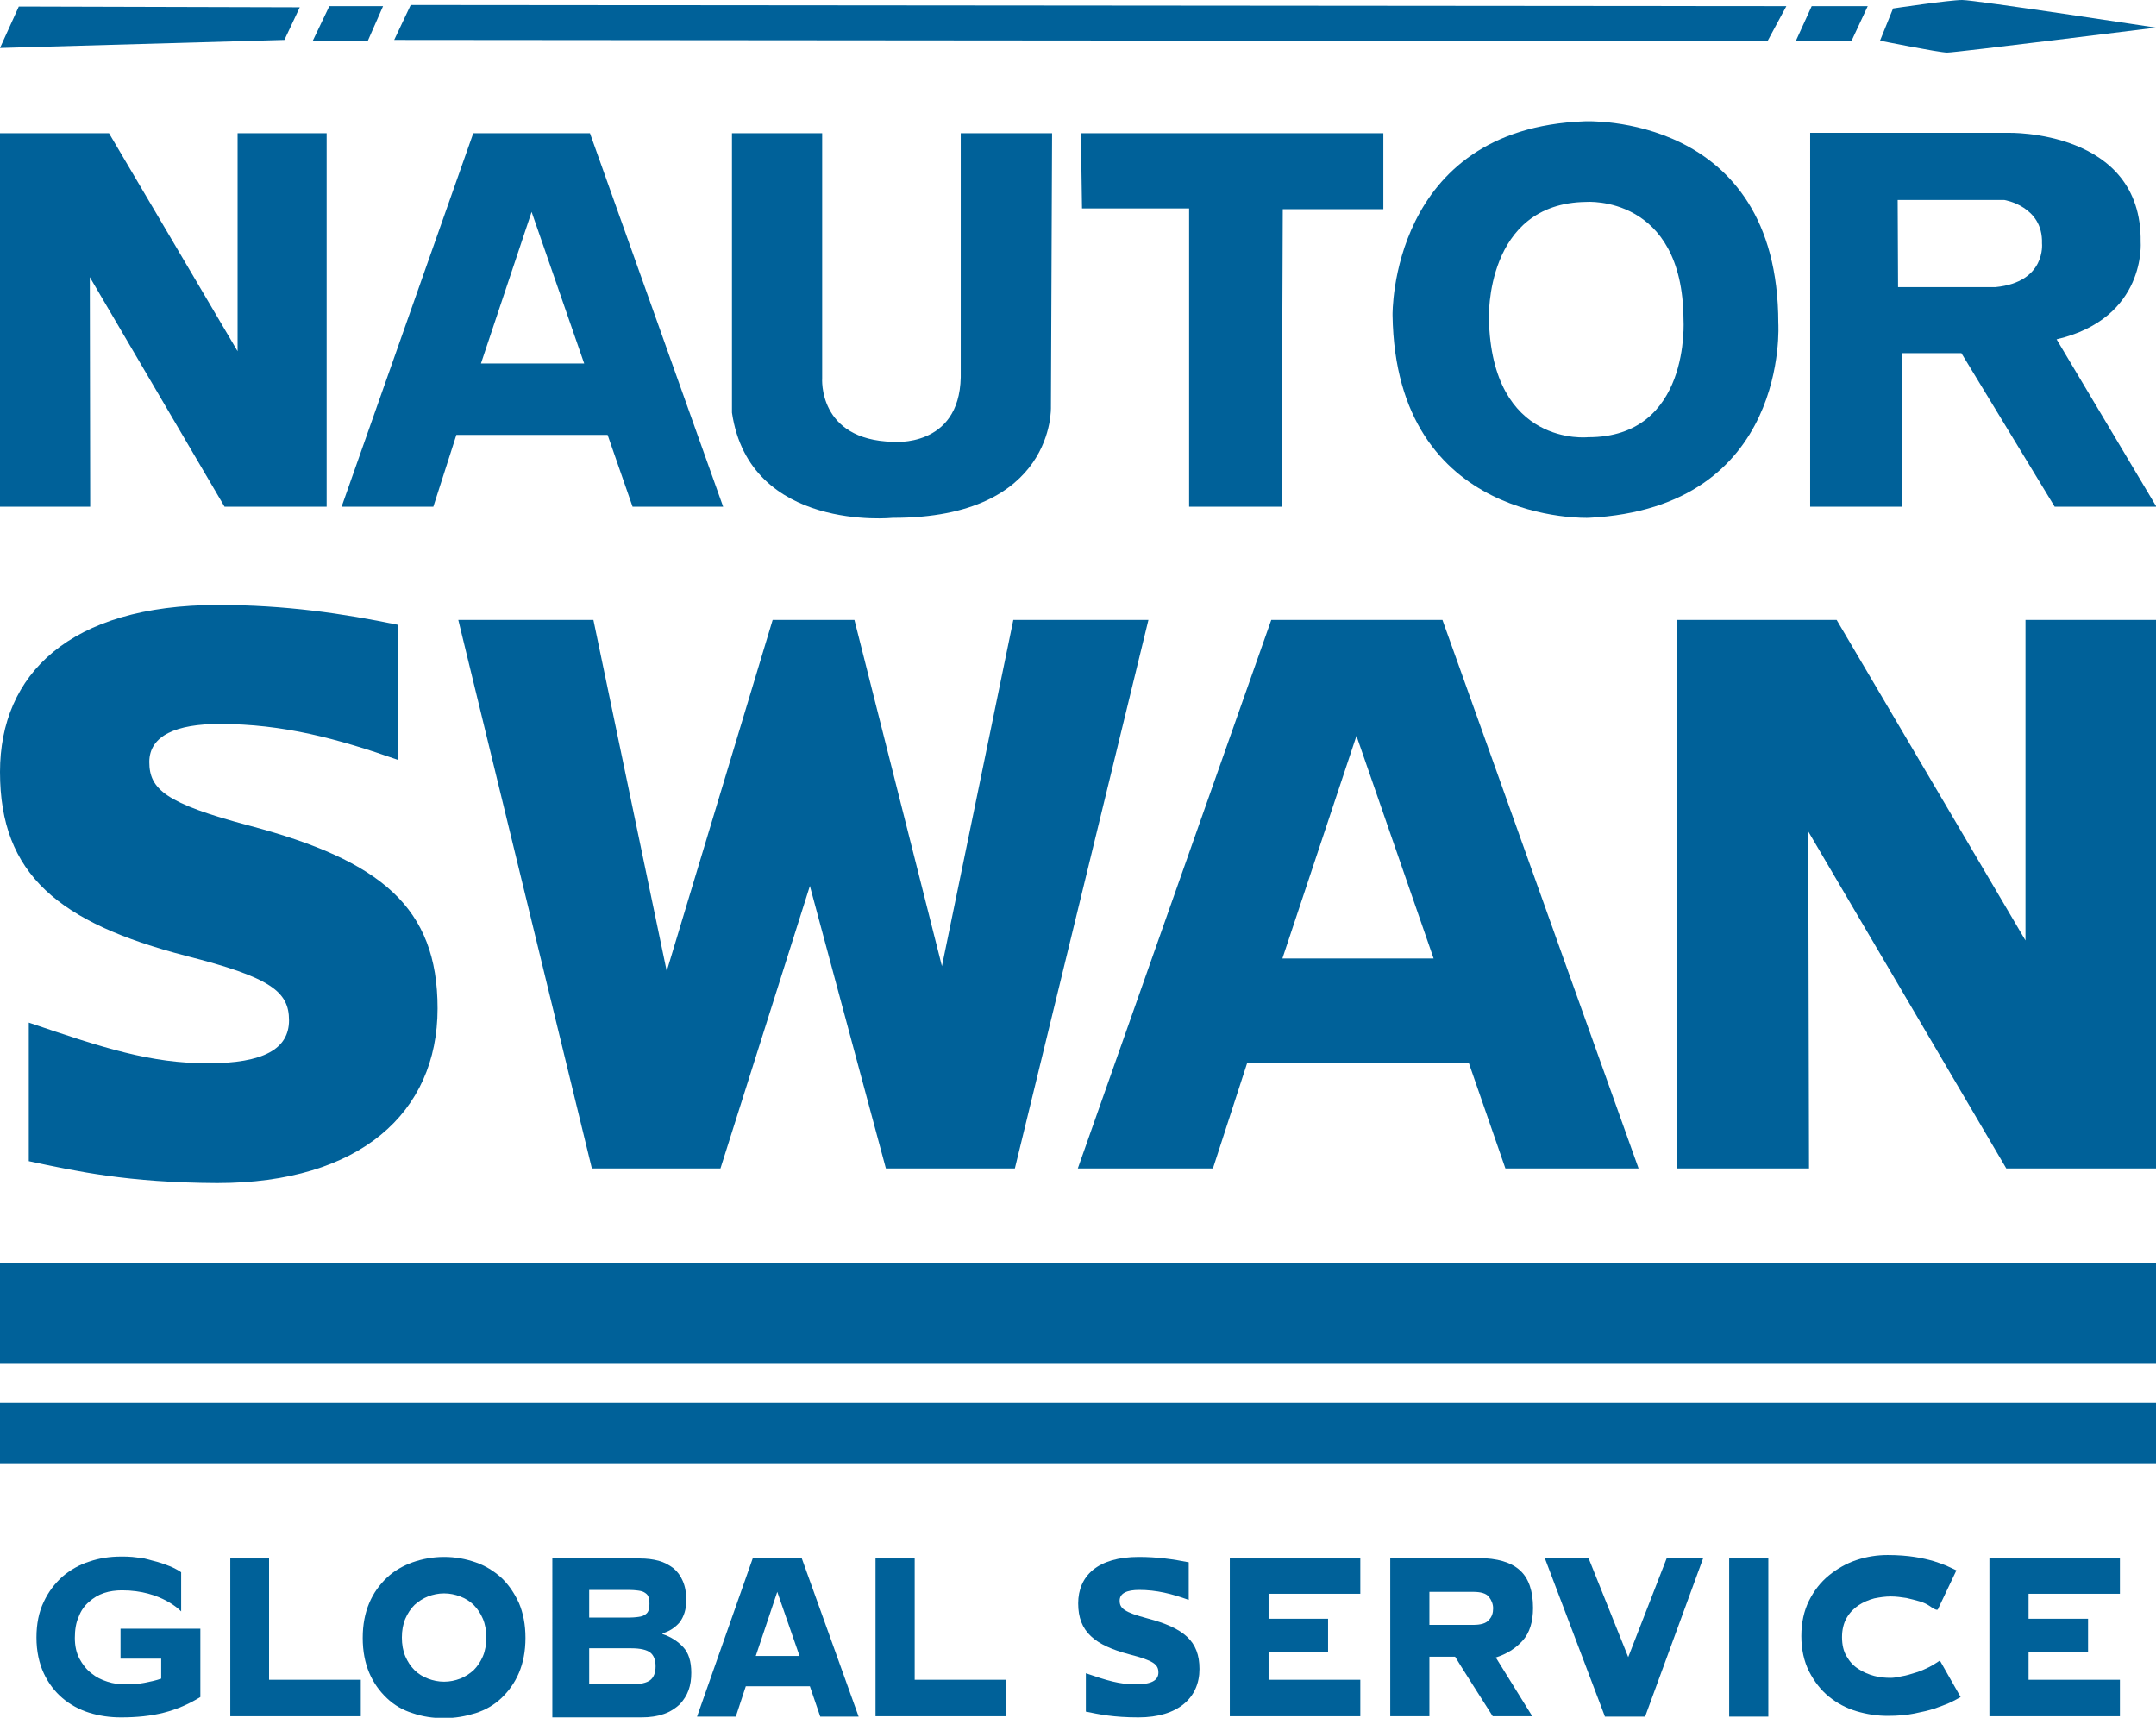
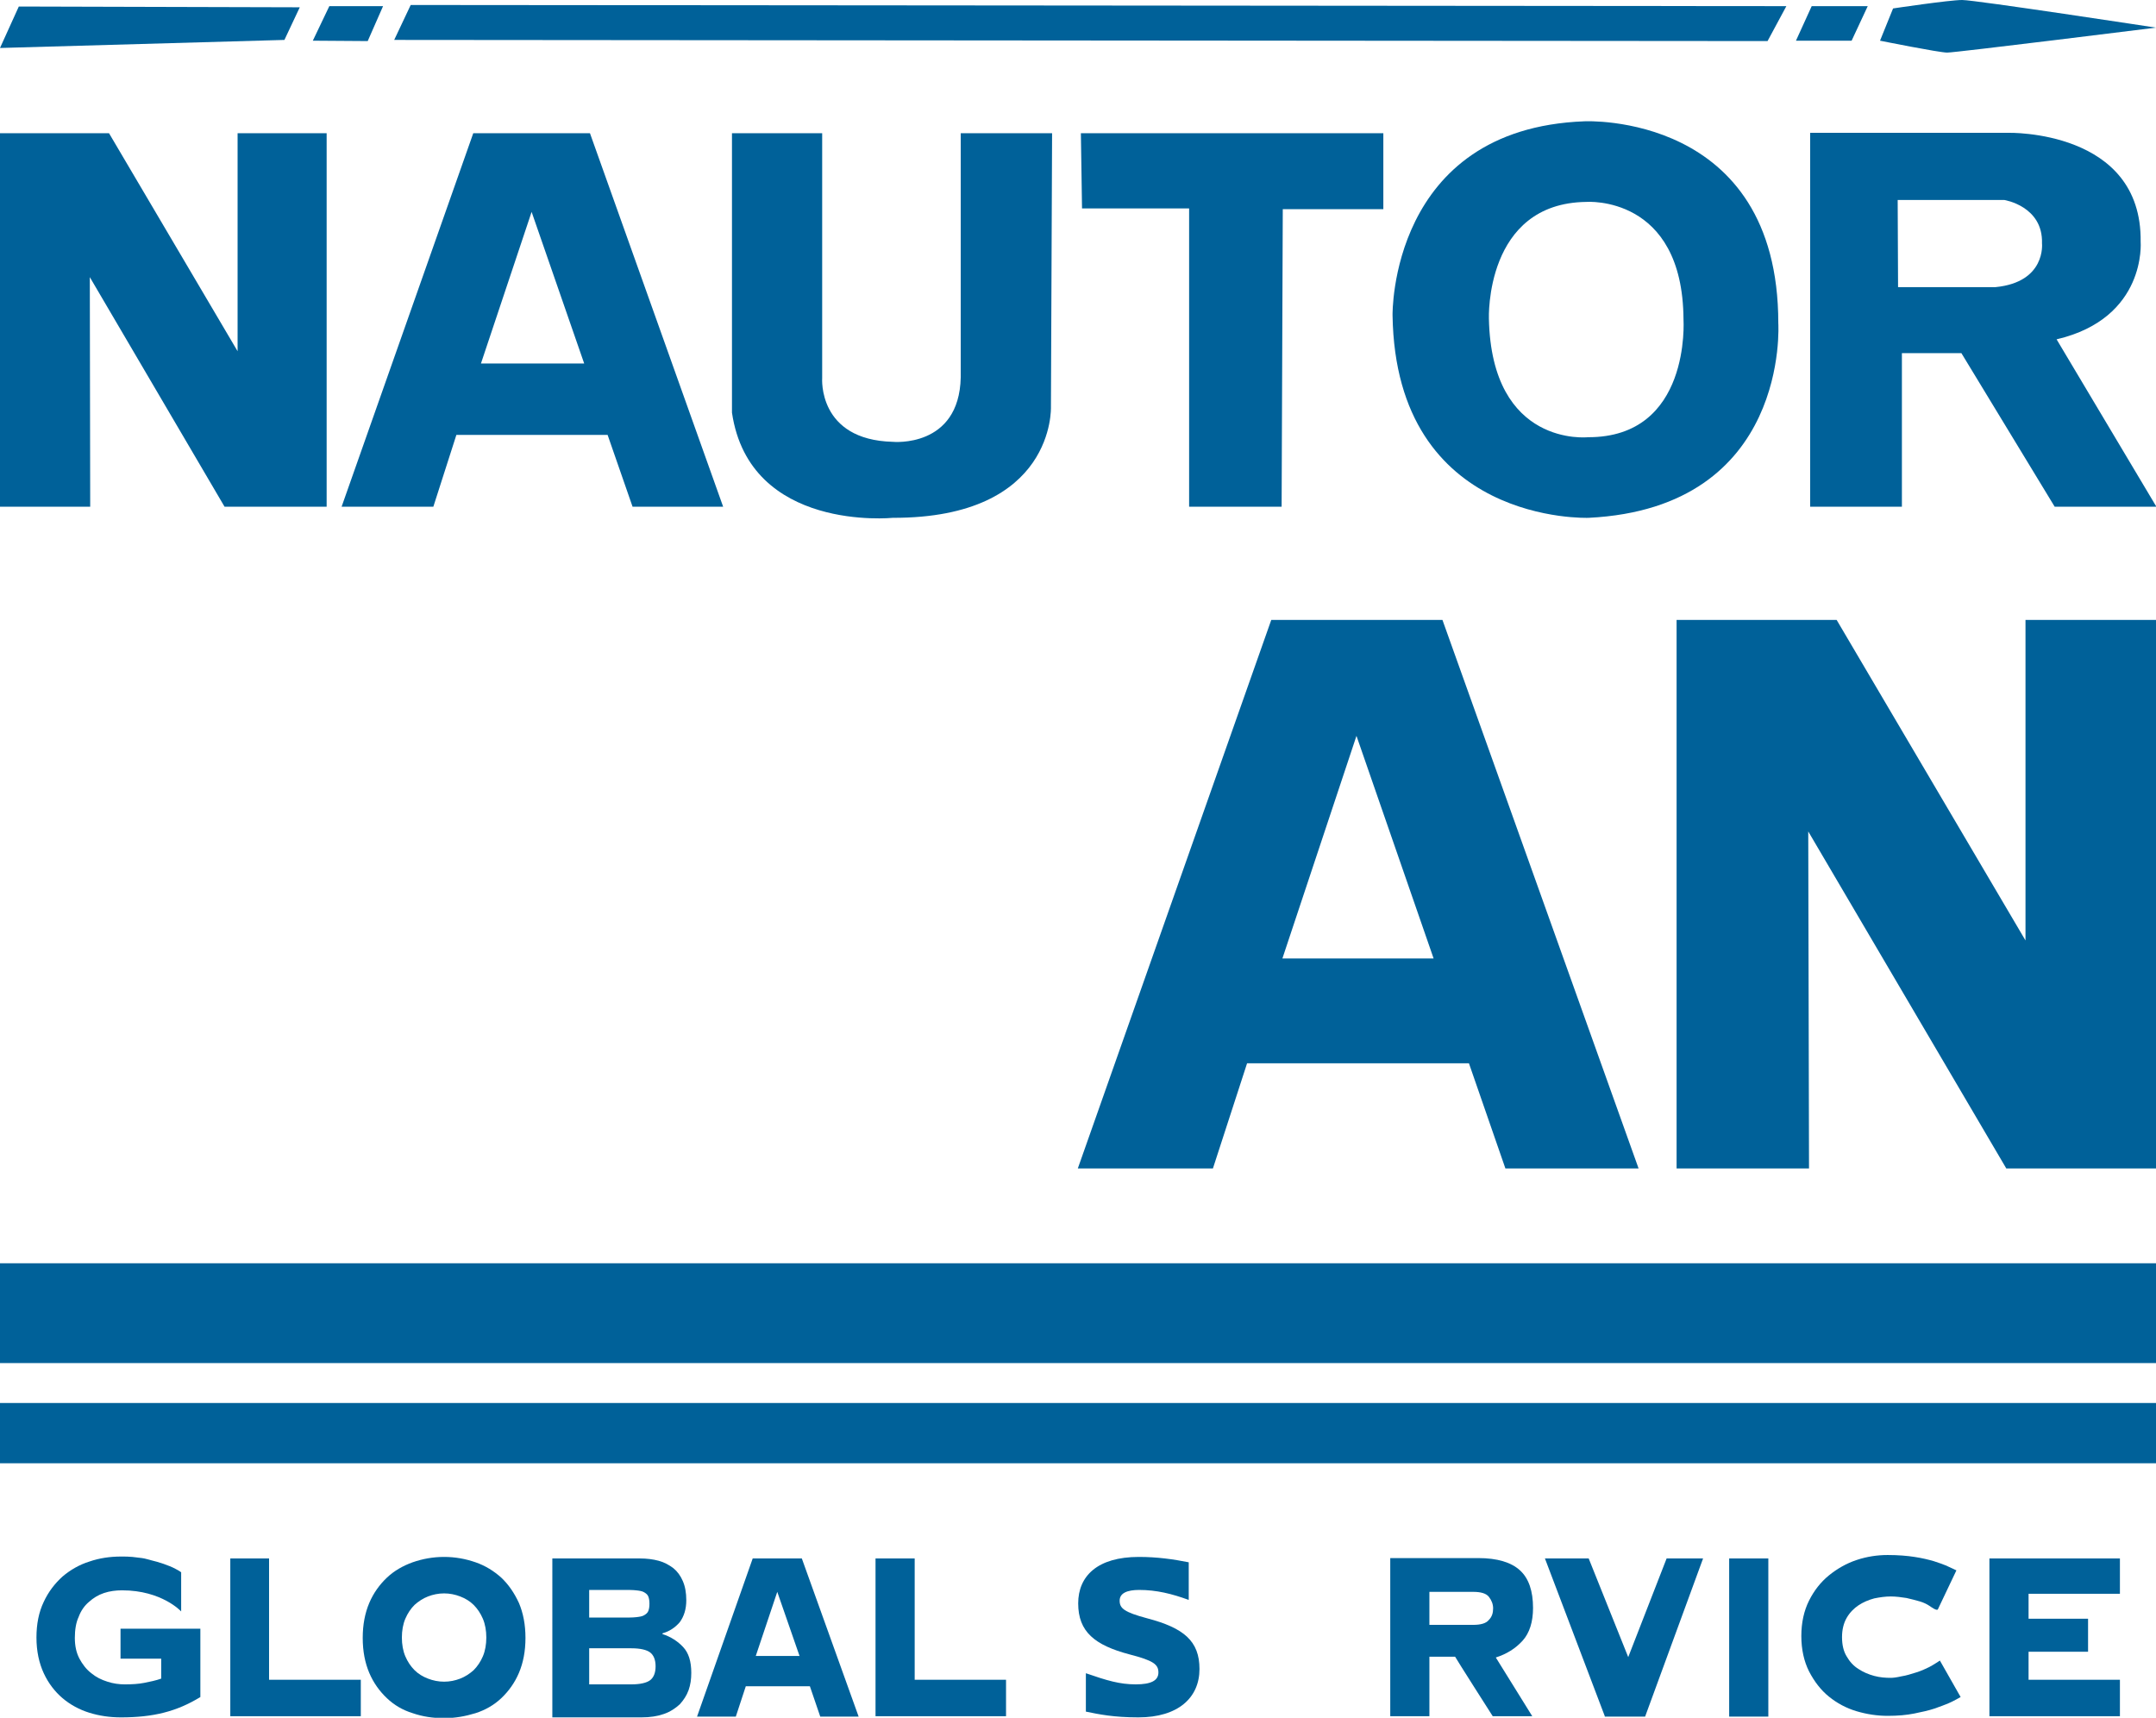
<svg xmlns="http://www.w3.org/2000/svg" version="1.1" viewBox="0 0 561.7 447.5" fill="#006199" enable-background="white" style="background-color:white;">
  <g>
    <g>
      <g>
        <g>
          <g>
            <path d="M153.7,34.7h-30.4L89,132h23.9l6-18.7h39.4l6.5,18.7h23.6L153.7,34.7z M125.3,94.7l13.2-39.5l13.7,39.5       H125.3z" />
          </g>
        </g>
        <polygon points="61.9,34.7 61.9,91.5 28.4,34.7 0,34.7 0,132 23.5,132 23.4,72.2 58.5,132 85.1,132 85.1,34.7    " />
        <path d="M214.2,34.7v63.8c0,0-1.2,16.1,18.4,16.6c0,0,17.3,1.7,17.7-16.8V34.7h23.8l-0.3,71.3c0,0,1.2,29-41.2,28.9     c0,0-37.3,3.8-41.9-27.4V34.7H214.2z" />
        <polygon points="281.6,34.7 360.4,34.7 360.4,54.5 334.2,54.5 333.9,132 309.8,132 309.8,54.3 281.9,54.3    " />
        <path d="M535.8,88.4c23.5-5.5,21.9-25.4,21.9-25.4c0.4-29.3-34.5-28.4-34.5-28.4h-51.6V132h23.9v-40h15.5l24.3,40     h26.5L535.8,88.4z M519.9,74.8h-25.4l-0.1-22.7h27.8c0,0,10.1,1.6,9.8,11.3C532,63.4,533.1,73.5,519.9,74.8z" />
        <path d="M463.3,84.2c0-55.1-50.5-52.6-50.5-52.6c-50.8,1.9-50,50.5-50,50.5c0.8,54.8,51.1,52.8,51.1,52.8     C466.4,132.3,463.3,84.2,463.3,84.2z M413.7,113.9c0,0-25.1,2.7-25.8-30.9c0,0-1.1-30.1,25.4-30.4c0,0,25.1-1.9,25.3,30.6     C438.6,83.3,440.6,114,413.7,113.9z" />
      </g>
    </g>
    <g>
      <path d="M0,12.5L4.9,1.7l73.2,0.2l-4,8.5L0,12.5z" />
      <path d="M81.5,10.6l4.3-9h14l-4,9.1L81.5,10.6z" />
      <path d="M102.7,10.4l4.3-9.1l358.4,0.3l-4.9,9.1L102.7,10.4z" />
      <path d="M489.8,10.6l3.4-8.4c0,0,14.7-2.2,18-2.2c3.4,0,50.5,7.2,50.5,7.2s-52.2,6.5-54.4,6.5    C505.2,13.7,489.8,10.6,489.8,10.6z" />
      <path d="M467.9,10.6l4.1-9h14.6l-4.2,9H467.9z" />
    </g>
    <g>
      <g>
-         <path d="M7.5,302.5v-36.1c19.7,6.7,31.7,10.6,46.7,10.6c14.4,0,21.1-3.7,21.1-11.2c0-7.5-4.8-11.2-26.9-16.8     C15.4,240.4,0,227.9,0,201.1c0-25.4,18.1-43.5,56.8-43.5c17.5,0,32.5,2.2,47,5.2V198c-15.9-5.6-30.1-9.4-46.6-9.4     c-11.2,0-18.3,3-18.3,9.9c0,7.1,4.2,10.8,26.1,16.6c34.3,9.1,49,21.3,49,47.6c0,27.2-20.3,45.5-57.4,45.5     C33.3,308.1,19.7,305.1,7.5,302.5z" />
-       </g>
+         </g>
      <g>
        <g>
          <path d="M375.8,161.5h-44.6l-50.4,142.9H316l8.9-27.4h57.8l9.5,27.4h34.7L375.8,161.5z M334.1,249.7l19.3-58      l20.1,58H334.1z" />
        </g>
      </g>
      <polygon points="527.7,161.5 527.7,245 478.5,161.5 436.8,161.5 436.8,304.4 471.3,304.4 471.1,216.6 522.7,304.4     561.7,304.4 561.7,161.5   " />
-       <polygon points="264,161.5 245.4,251.7 222.6,161.5 201.3,161.5 173.7,253 154.6,161.5 119.4,161.5 154.2,304.4     187.7,304.4 211,230.8 230.8,304.4 264.4,304.4 299.2,161.5   " />
    </g>
    <g>
      <g>
        <path d="M418.1,447.1L402.5,406h11.4l10.3,25.7l10-25.7h9.5l-15.1,41.2H418.1z" />
        <path d="M502.6,418.3c-0.6-0.4-1.4-0.8-2.4-1.1c-1-0.3-2.2-0.6-3.5-0.9c-1.3-0.2-2.7-0.4-4.1-0.4     c-1.4,0-2.8,0.2-4.3,0.5c-1.5,0.4-2.9,1-4.1,1.8c-1.2,0.8-2.3,1.9-3.1,3.3c-0.8,1.4-1.2,3.1-1.2,5c0,2,0.4,3.7,1.2,5     c0.8,1.4,1.8,2.5,3.1,3.3c1.2,0.8,2.6,1.4,4.1,1.8c1.5,0.4,2.9,0.5,4.3,0.5c0.6,0,1.5-0.1,2.8-0.4c1.3-0.2,2.5-0.6,3.8-1     c1.3-0.4,2.4-0.9,3.4-1.4c1-0.5,2.8-1.7,2.8-1.7l5.4,9.5c0,0-2.1,1.2-3.1,1.6c-1,0.4-2.2,0.9-3.7,1.4c-1.5,0.5-3.3,0.9-5.3,1.3     c-2,0.4-4.3,0.6-6.9,0.6c-2.7,0-5.4-0.4-8.1-1.2c-2.7-0.8-5.1-2.1-7.2-3.8c-2.1-1.7-3.8-3.9-5.2-6.6c-1.3-2.6-2-5.7-2-9.2     c0-3.5,0.7-6.6,2-9.2c1.3-2.6,3-4.8,5.2-6.6c2.1-1.7,4.5-3.1,7.2-4c2.7-0.9,5.4-1.3,8.1-1.3s5.1,0.2,7,0.5c2,0.3,3.6,0.7,5,1.1     c1.3,0.4,2.3,0.8,3.1,1.1c0.7,0.3,2.8,1.3,2.8,1.3l-4.8,10.1C504.7,419.8,503.2,418.7,502.6,418.3z" />
-         <polygon points="354.4,447.1 354.4,437.6 330.5,437.6 330.5,430.3 346,430.3 346,421.7 330.5,421.7 330.5,415.2      354.4,415.2 354.4,406 320.4,406 320.4,447.1    " />
        <polygon points="552.3,447.1 552.3,437.6 528.5,437.6 528.5,430.3 544,430.3 544,421.7 528.5,421.7 528.5,415.2      552.3,415.2 552.3,406 518.3,406 518.3,447.1    " />
-         <path d="M399.2,447.1l-9.5-15.3c2.8-0.9,5.1-2.3,7-4.4c1.8-2,2.7-4.9,2.7-8.5c0-4.4-1.1-7.7-3.4-9.8     c-2.3-2.1-5.9-3.2-10.9-3.2h-22.9v41.2h10.2v-15.5h6.7c0.1,0.3,9.8,15.5,9.8,15.5H399.2z M387.9,422c-0.7,0.9-2.1,1.3-4.1,1.3     h-11.4v-8.6h11.4c2,0,3.4,0.4,4.1,1.3c0.7,0.9,1.1,1.9,1.1,3C389,420.2,388.7,421.2,387.9,422z" />
+         <path d="M399.2,447.1l-9.5-15.3c2.8-0.9,5.1-2.3,7-4.4c1.8-2,2.7-4.9,2.7-8.5c0-4.4-1.1-7.7-3.4-9.8     c-2.3-2.1-5.9-3.2-10.9-3.2h-22.9v41.2h10.2v-15.5h6.7c0.1,0.3,9.8,15.5,9.8,15.5H399.2z M387.9,422c-0.7,0.9-2.1,1.3-4.1,1.3     h-11.4v-8.6h11.4c2,0,3.4,0.4,4.1,1.3c0.7,0.9,1.1,1.9,1.1,3C389,420.2,388.7,421.2,387.9,422" />
        <rect x="450.5" y="406" width="10.2" height="41.2" />
        <g>
          <g>
            <path d="M208.9,406h-12.8l-14.5,41.2h10.1l2.6-7.9h16.7l2.7,7.9h10L208.9,406z M196.9,431.4l5.6-16.7l5.8,16.7       H196.9z" />
          </g>
        </g>
        <path d="M115.7,405.6c2.9,0,5.6,0.5,8.2,1.4s4.8,2.3,6.7,4c1.9,1.8,3.4,4,4.6,6.6c1.1,2.6,1.7,5.6,1.7,9.1     s-0.6,6.5-1.7,9.1c-1.1,2.6-2.7,4.8-4.6,6.6c-1.9,1.8-4.2,3.1-6.7,3.9c-2.6,0.8-5.3,1.3-8.2,1.3c-2.9,0-5.6-0.4-8.2-1.3     c-2.6-0.8-4.8-2.1-6.7-3.9c-1.9-1.8-3.5-4-4.6-6.6s-1.7-5.6-1.7-9.1s0.6-6.5,1.7-9.1s2.7-4.8,4.6-6.6c1.9-1.8,4.2-3.1,6.7-4     C110.1,406.1,112.8,405.6,115.7,405.6z M115.7,415.1c-1.5,0-2.9,0.3-4.2,0.8c-1.3,0.5-2.5,1.3-3.5,2.2c-1,1-1.8,2.2-2.4,3.6     c-0.6,1.4-0.9,3.1-0.9,4.9c0,1.8,0.3,3.5,0.9,4.9c0.6,1.4,1.4,2.6,2.4,3.6c1,1,2.2,1.7,3.5,2.2c1.3,0.5,2.7,0.8,4.2,0.8     c1.5,0,2.9-0.3,4.2-0.8c1.3-0.5,2.5-1.3,3.5-2.2c1-1,1.8-2.2,2.4-3.6c0.6-1.4,0.9-3.1,0.9-4.9c0-1.8-0.3-3.5-0.9-4.9     c-0.6-1.4-1.4-2.6-2.4-3.6c-1-1-2.2-1.7-3.5-2.2C118.6,415.4,117.2,415.1,115.7,415.1z" />
        <path d="M31.4,432.3v-8h20.8l0,17.8c-6.2,3.8-12.3,5.3-20.7,5.3c-2.9,0-5.6-0.4-8.2-1.2c-2.6-0.8-5-2.1-7-3.8     c-2-1.7-3.7-3.9-4.9-6.5c-1.2-2.6-1.9-5.7-1.9-9.3c0-3.5,0.6-6.6,1.9-9.3c1.2-2.6,2.9-4.8,4.9-6.6c2-1.7,4.4-3.1,7-3.9     c2.6-0.9,5.4-1.3,8.2-1.3c1.1,0,2.1,0,3,0.1c0.9,0.1,1.7,0.2,2.5,0.3s1.7,0.4,2.5,0.6c0.9,0.2,1.9,0.5,3.1,0.9     c1.1,0.4,2.2,0.8,3.1,1.3c1,0.5,1.5,0.9,1.5,0.9v10.2c0,0-5-5.5-15.4-5.5c-1.6,0-3.2,0.2-4.7,0.7c-1.5,0.5-2.8,1.3-3.9,2.3     c-1.2,1-2.1,2.3-2.7,3.9c-0.7,1.5-1,3.4-1,5.5c0,2.1,0.4,3.9,1.2,5.4c0.8,1.5,1.8,2.8,3.1,3.8c1.2,1,2.6,1.7,4.2,2.2     c1.5,0.5,3.1,0.7,4.5,0.7c1.9,0,3.6-0.1,5.1-0.4c1.5-0.3,3-0.6,4.4-1.1v-5.2H31.4z" />
        <polygon points="94,447.1 94,437.6 70.1,437.6 70.1,406 60,406 60,447.1    " />
        <polygon points="262.1,447.1 262.1,437.6 238.3,437.6 238.3,406 228.1,406 228.1,447.1    " />
        <g>
          <path d="M143.8,406h22.9c1.8,0,3.4,0.2,4.9,0.6c1.5,0.4,2.7,1.1,3.8,1.9c1.1,0.9,1.9,2,2.5,3.4c0.6,1.4,0.9,3,0.9,5      c0,2.3-0.6,4.2-1.7,5.7c-1.2,1.4-2.7,2.4-4.5,2.9v0.2c2.2,0.7,4,1.9,5.4,3.4c1.4,1.5,2.1,3.7,2.1,6.7c0,1.6-0.2,3.1-0.7,4.5      c-0.5,1.4-1.3,2.6-2.3,3.7c-1.1,1-2.4,1.9-4.1,2.5c-1.7,0.6-3.6,0.9-5.9,0.9l-23.2,0V406z M162.3,421.4c1.4,0,2.5,0,3.4-0.1      c0.9-0.1,1.6-0.2,2.1-0.5c0.5-0.3,0.9-0.6,1.1-1.1c0.2-0.5,0.3-1.1,0.3-1.9c0-0.8-0.1-1.4-0.3-1.9c-0.2-0.5-0.6-0.8-1.1-1.1      c-0.5-0.3-1.2-0.4-2.1-0.5c-0.9-0.1-2.1-0.1-3.4-0.1h-8.8v7.2H162.3z M164.5,438.8c2.3,0,4-0.4,4.9-1.1c0.9-0.7,1.4-1.9,1.4-3.6      s-0.5-2.9-1.4-3.6c-0.9-0.7-2.6-1.1-4.9-1.1h-11v9.4H164.5z" />
        </g>
      </g>
      <g>
        <path d="M282.9,445.9v-10c5.5,1.9,8.8,2.9,13,2.9c4,0,5.9-1,5.9-3.1s-1.3-3.1-7.5-4.7c-9.1-2.4-13.4-5.9-13.4-13.3     c0-7.1,5-12.1,15.8-12.1c4.8,0,9,0.6,13,1.4v9.8c-4.4-1.6-8.4-2.6-12.9-2.6c-3.1,0-5.1,0.8-5.1,2.8c0,2,1.2,3,7.2,4.6     c9.5,2.5,13.6,5.9,13.6,13.2c0,7.5-5.6,12.6-15.9,12.6C290.1,447.4,286.3,446.6,282.9,445.9z" />
      </g>
    </g>
    <g>
      <rect y="329.1" width="561.7" height="26" />
      <rect y="365.5" width="561.7" height="15.7" />
    </g>
  </g>
</svg>